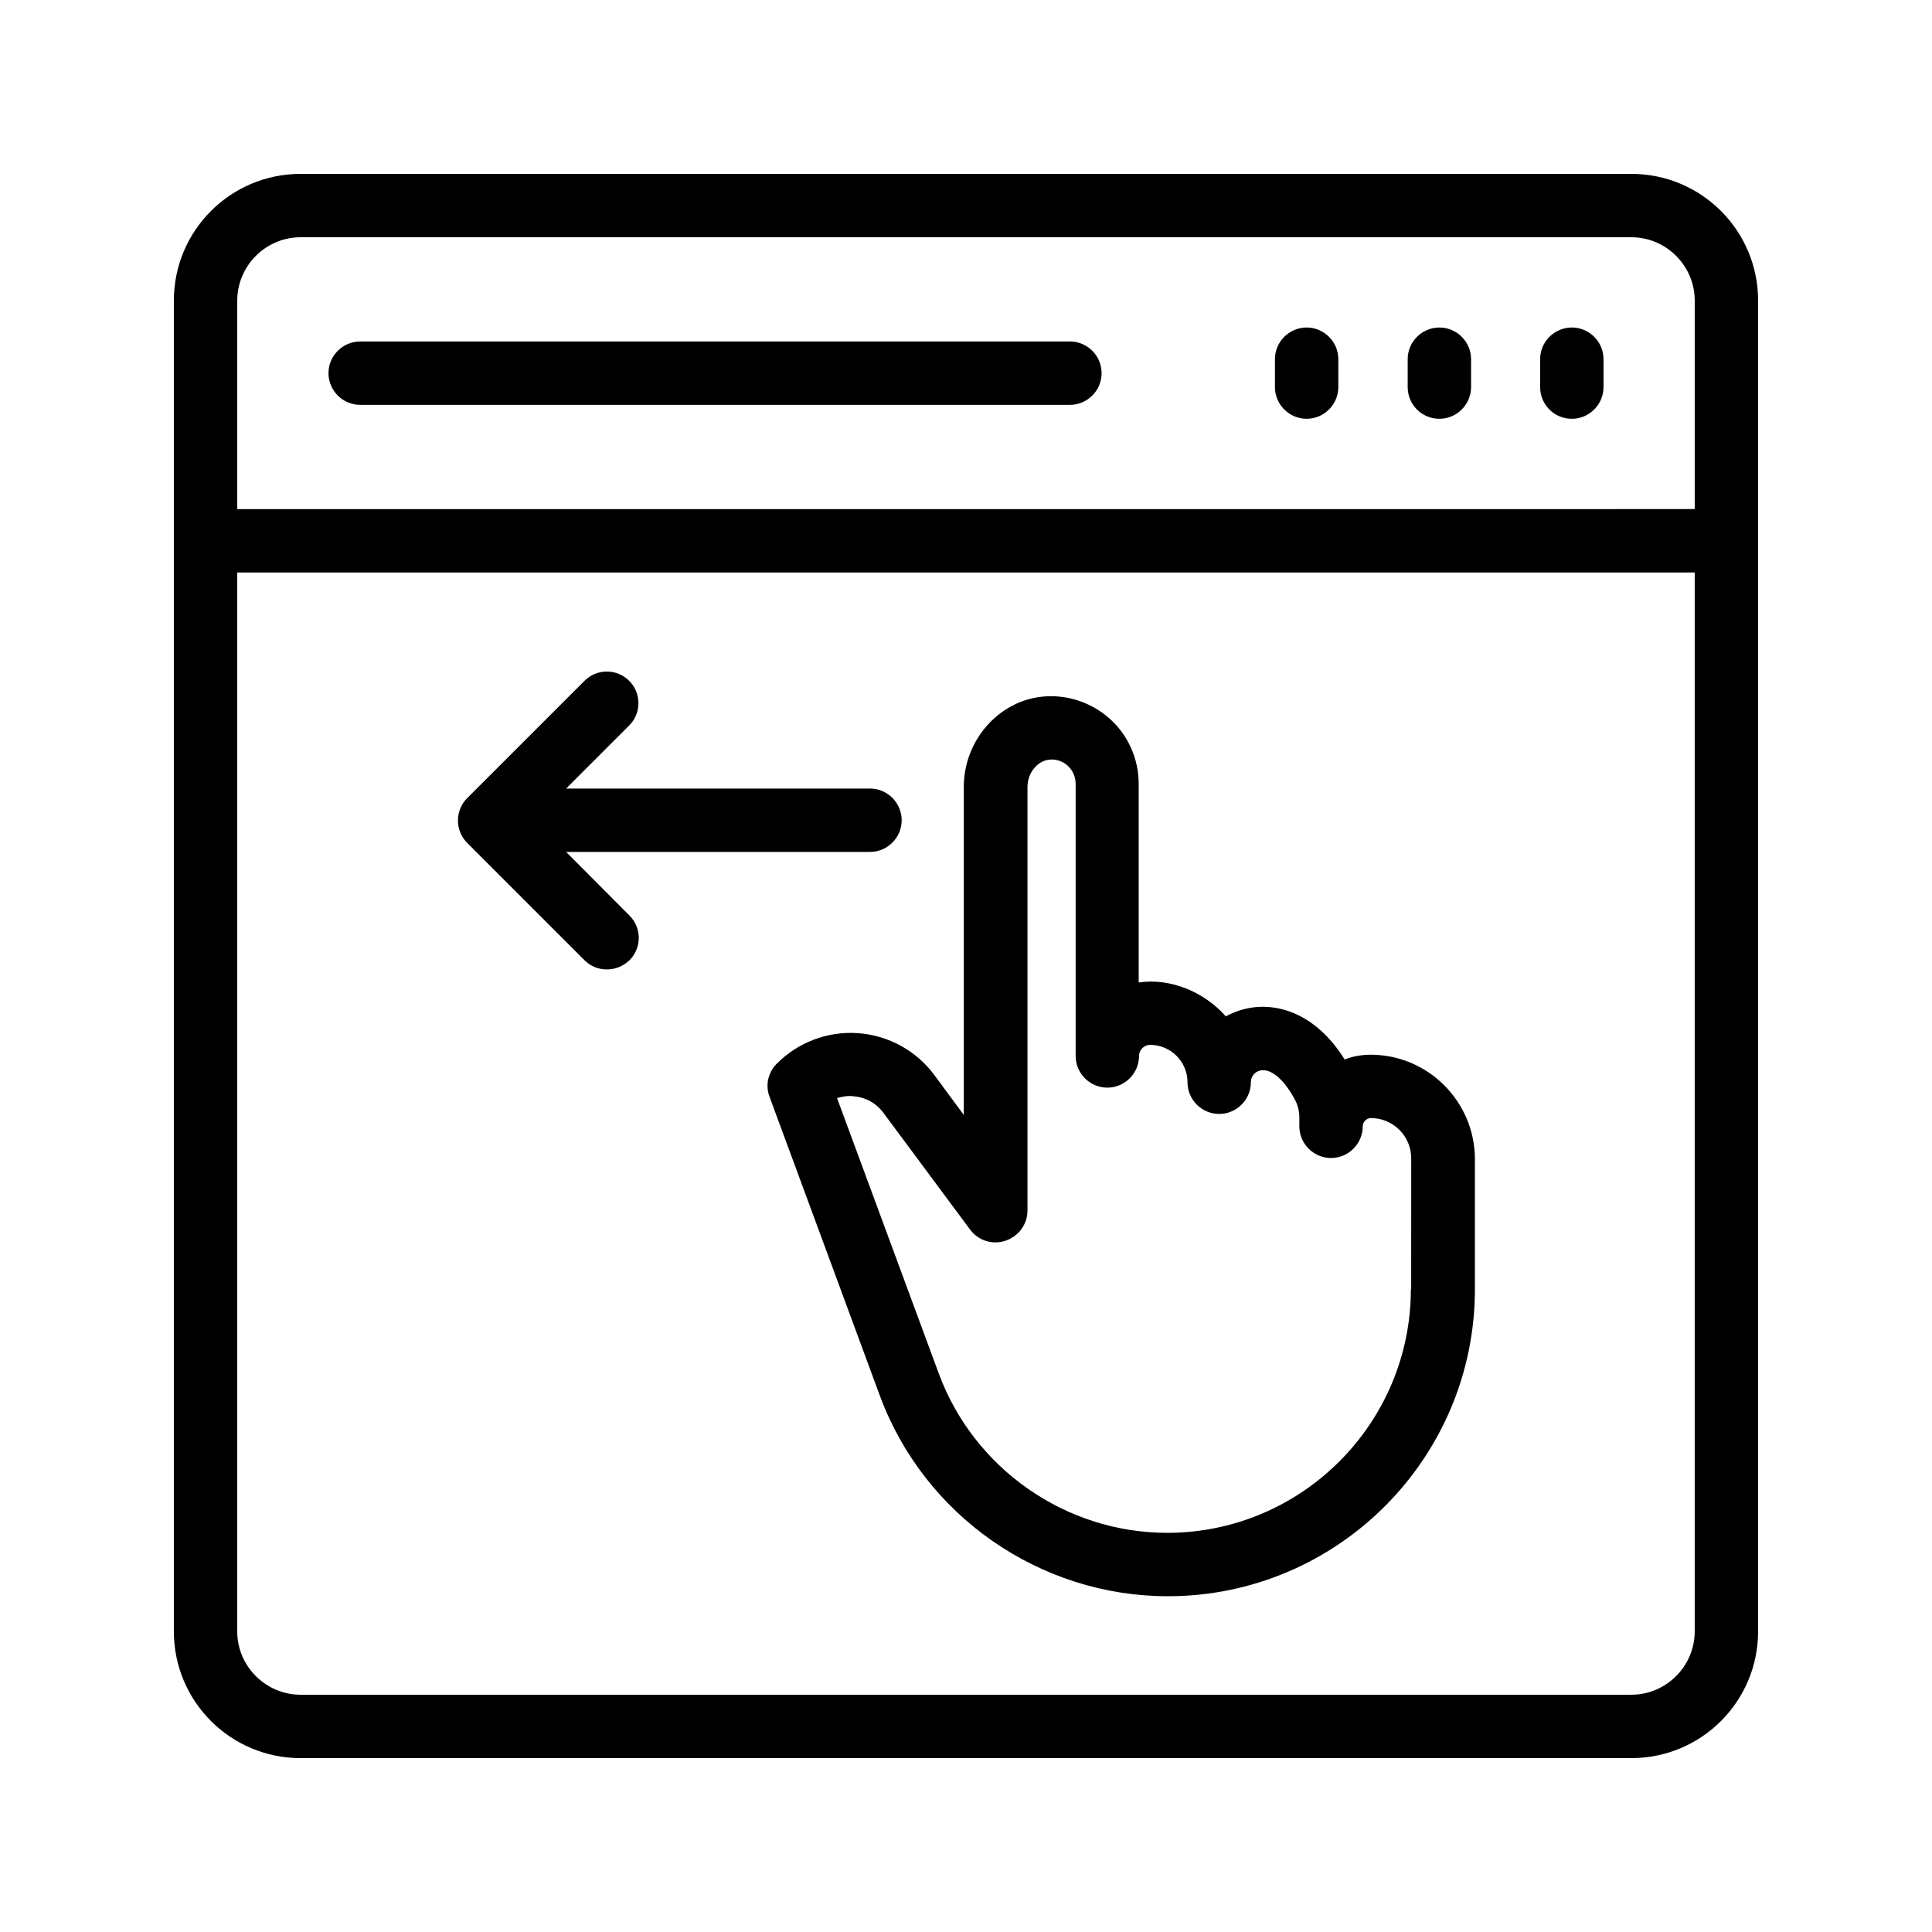
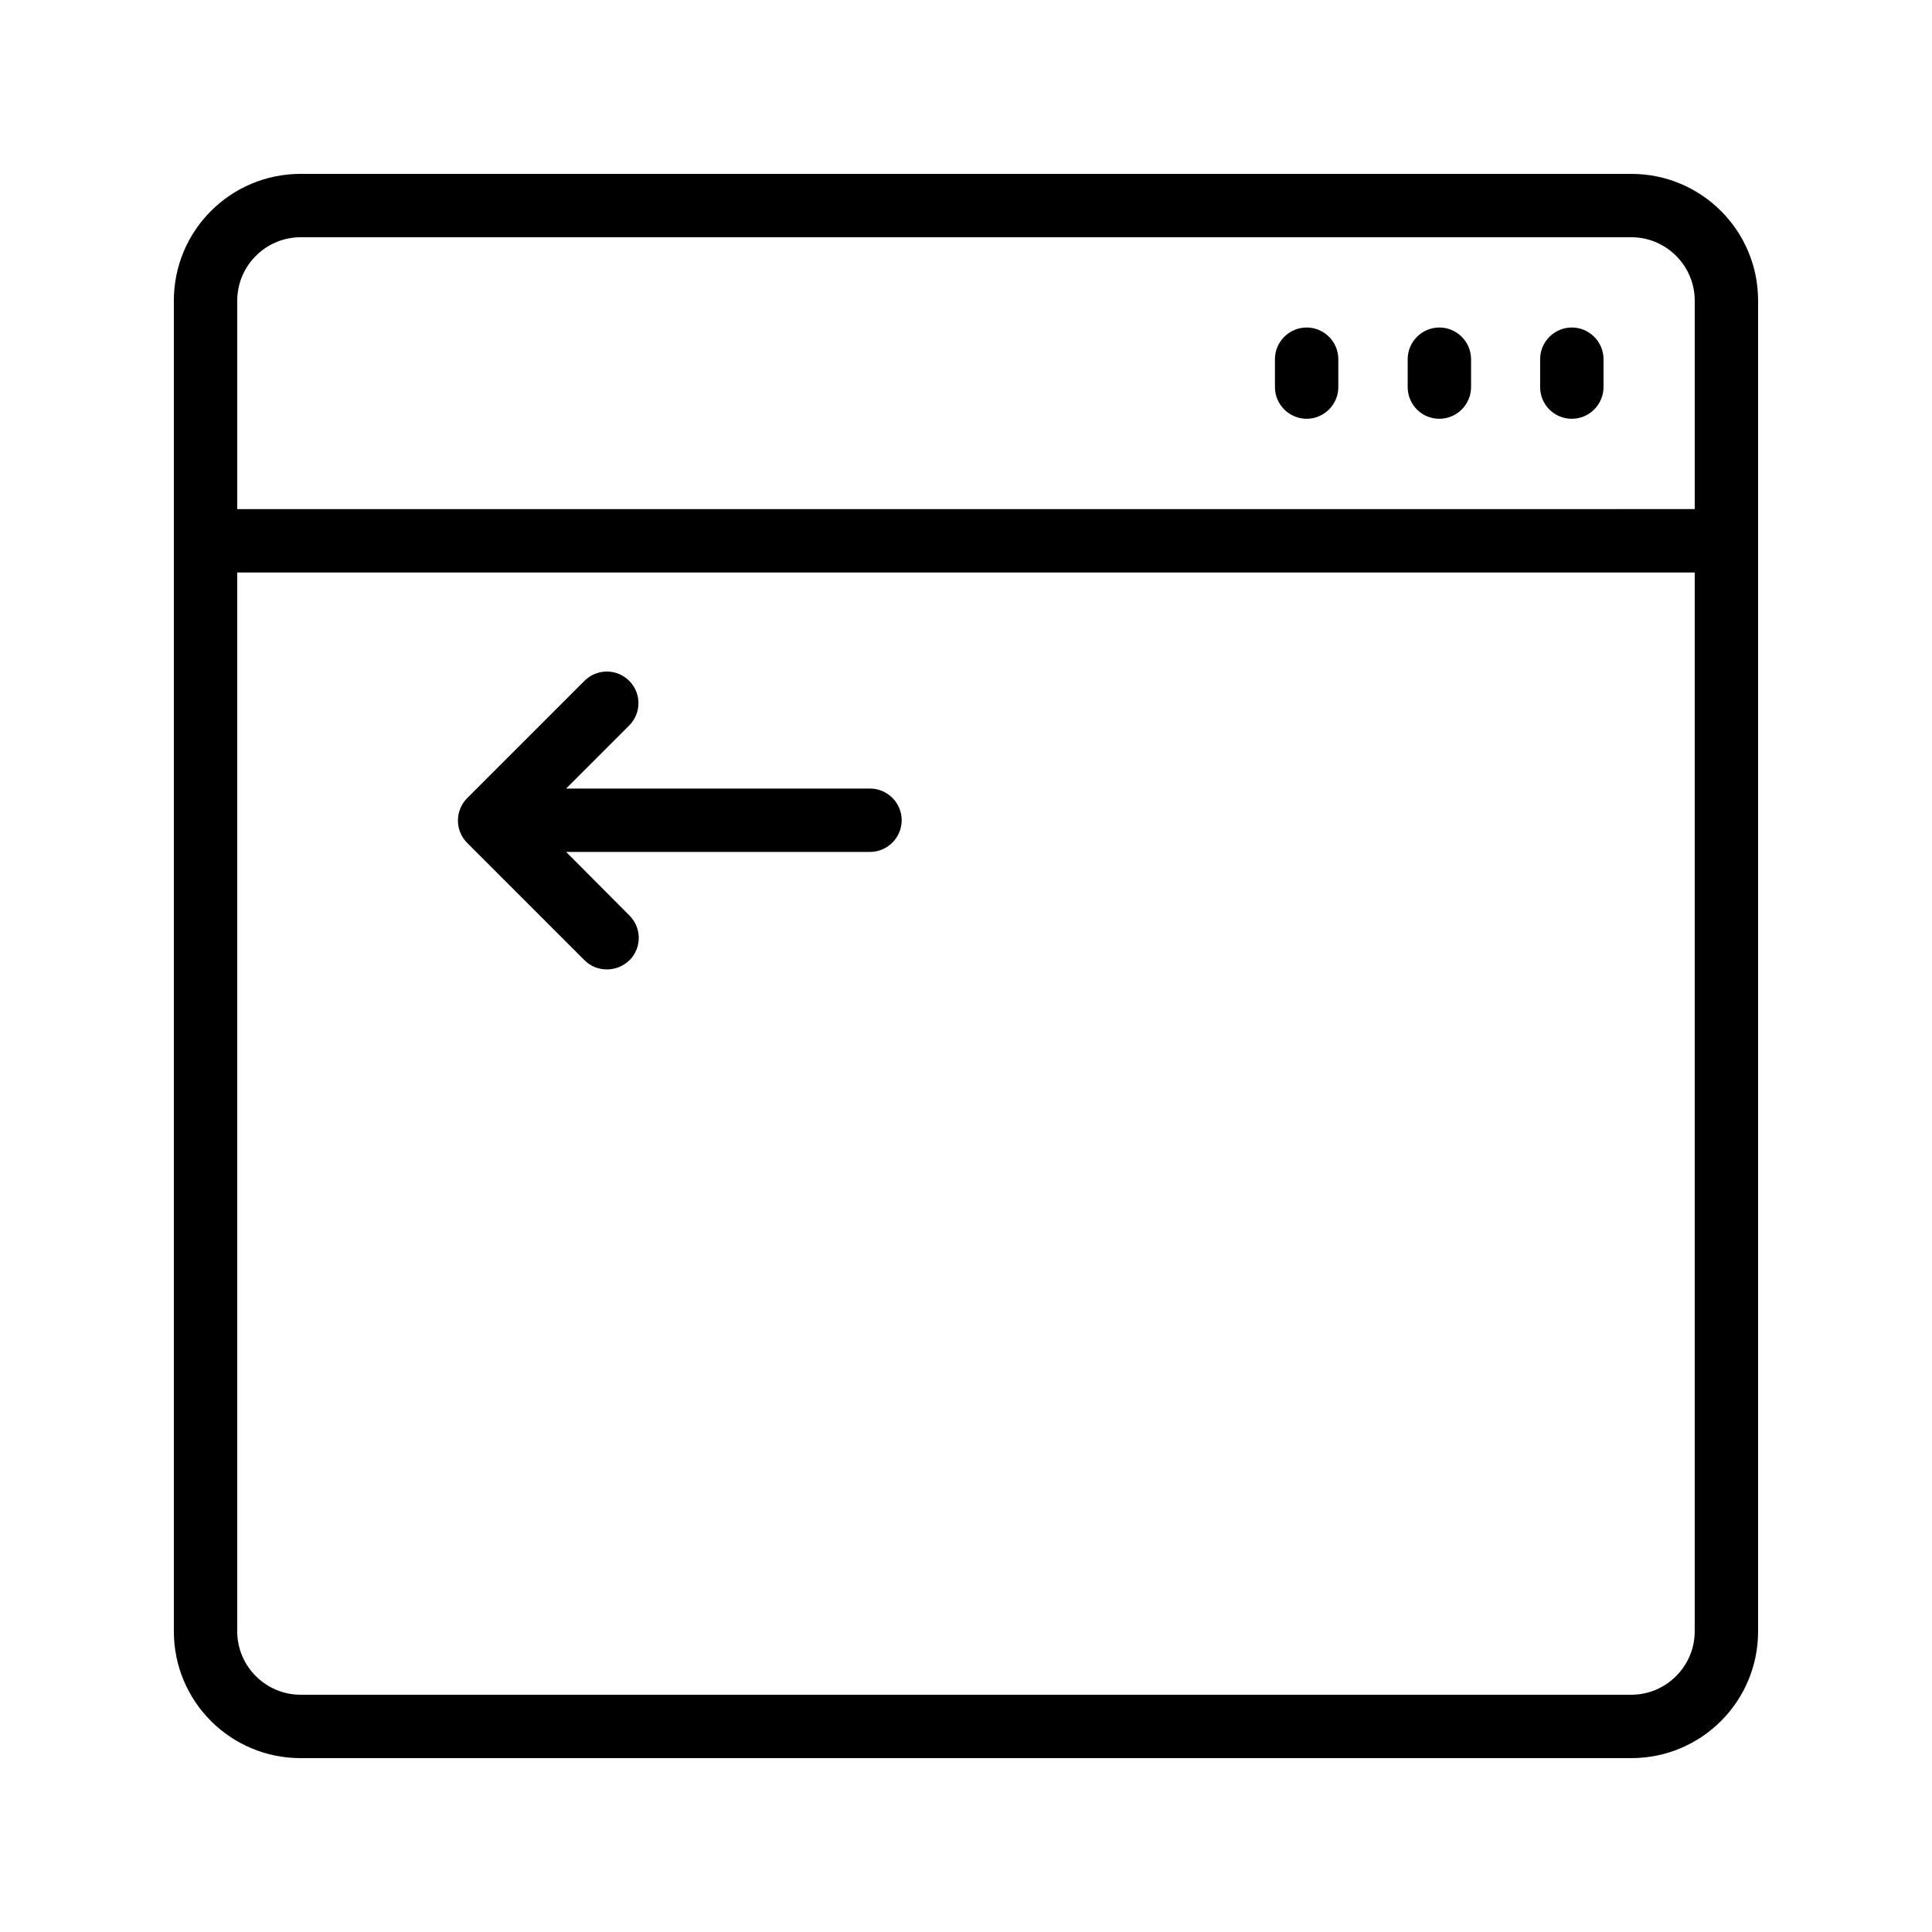
<svg xmlns="http://www.w3.org/2000/svg" fill="#000000" width="800px" height="800px" version="1.1" viewBox="144 144 512 512">
  <g>
    <path d="m576.33 190.08h-352.67c-18.555 0-33.586 15.031-33.586 33.586v352.67c0 18.559 15.031 33.586 33.586 33.586h352.67c18.559 0 33.586-15.031 33.586-33.586v-352.67c0-18.555-15.027-33.586-33.586-33.586zm-352.67 16.793h352.67c9.238 0 16.793 7.559 16.793 16.793v55.25l-386.25 0.004v-55.254c0-9.234 7.559-16.793 16.793-16.793zm352.67 386.25h-352.67c-9.238 0-16.793-7.559-16.793-16.793v-280.62h386.25v280.62c0 9.234-7.559 16.793-16.793 16.793z" />
    <path d="m560.55 254.98c4.617 0 8.398-3.777 8.398-8.398v-7.391c0-4.617-3.777-8.398-8.398-8.398-4.617 0-8.398 3.777-8.398 8.398v7.391c0 4.621 3.695 8.398 8.398 8.398z" />
    <path d="m525.45 254.98c4.617 0 8.398-3.777 8.398-8.398v-7.391c0-4.617-3.777-8.398-8.398-8.398-4.617 0-8.398 3.777-8.398 8.398v7.391c0.004 4.621 3.699 8.398 8.398 8.398z" />
    <path d="m490.27 254.98c4.617 0 8.398-3.777 8.398-8.398v-7.391c0-4.617-3.777-8.398-8.398-8.398-4.617 0-8.398 3.777-8.398 8.398v7.391c0 4.621 3.777 8.398 8.398 8.398z" />
-     <path d="m239.45 251.29h188.09c4.617 0 8.398-3.777 8.398-8.398 0-4.617-3.777-8.398-8.398-8.398h-188.09c-4.617 0-8.398 3.777-8.398 8.398s3.777 8.398 8.398 8.398z" />
-     <path d="m507.23 423.51c-2.434 0-4.703 0.418-6.887 1.258-7.894-12.68-18.641-15.367-26.535-13.352-1.762 0.418-3.441 1.09-4.953 1.93-5.543-6.297-14.441-10.242-23.09-8.984v-52.648c0-6.551-2.769-12.848-7.641-17.215-4.871-4.367-11.418-6.551-17.887-5.879-11.672 1.176-20.824 11.672-20.824 23.93v86.918l-7.809-10.582c-4.785-6.465-12.176-10.496-20.152-11.082-8.062-0.586-15.871 2.352-21.578 8.062-2.352 2.352-3.106 5.793-1.93 8.816l29.223 79.184c11.754 31.824 42.402 53.152 76.328 53.152 44.84 0 81.367-36.441 81.367-81.367v-34.762c-0.176-15.117-12.52-27.379-27.633-27.379zm10.664 62.137c0 35.602-28.969 64.57-64.57 64.57-26.871 0-51.219-16.961-60.543-42.234l-26.953-72.969c1.344-0.418 2.769-0.672 4.281-0.504 3.191 0.25 6.047 1.762 7.977 4.367l23.008 30.984c2.184 2.938 5.961 4.113 9.406 2.938 3.441-1.176 5.793-4.367 5.793-7.977v-112.27c0-3.695 2.602-6.887 5.711-7.223 1.848-0.25 3.609 0.418 4.953 1.594 1.344 1.258 2.098 2.938 2.098 4.785v72.129c0 4.617 3.777 8.398 8.398 8.398 4.617 0 8.398-3.777 8.398-8.398 0-1.594 1.344-2.938 2.938-2.938 5.457 0 9.91 4.449 9.91 9.91 0 4.617 3.777 8.398 8.398 8.398 4.617 0 8.398-3.777 8.398-8.398 0-1.512 1.008-2.769 2.434-3.106 2.769-0.672 6.297 2.266 9.152 7.559 0.84 1.512 1.258 3.191 1.258 4.871v2.352c0 4.617 3.777 8.398 8.398 8.398 4.617 0 8.398-3.777 8.398-8.398 0-1.176 1.008-2.184 2.184-2.184 5.879 0 10.664 4.785 10.664 10.664l-0.008 34.676z" />
    <path d="m294.03 369.77h80.527c4.617 0 8.398-3.777 8.398-8.398 0-4.617-3.777-8.398-8.398-8.398h-80.527l16.711-16.711c3.273-3.273 3.273-8.566 0-11.84-3.273-3.273-8.566-3.273-11.84 0l-31.066 31.066c-0.754 0.754-1.426 1.68-1.848 2.769-0.84 2.016-0.84 4.367 0 6.383 0.418 1.008 1.008 1.93 1.848 2.769l31.066 31.066c1.68 1.68 3.777 2.434 5.961 2.434 2.184 0 4.281-0.84 5.961-2.434 3.273-3.273 3.273-8.566 0-11.84z" />
  </g>
</svg>